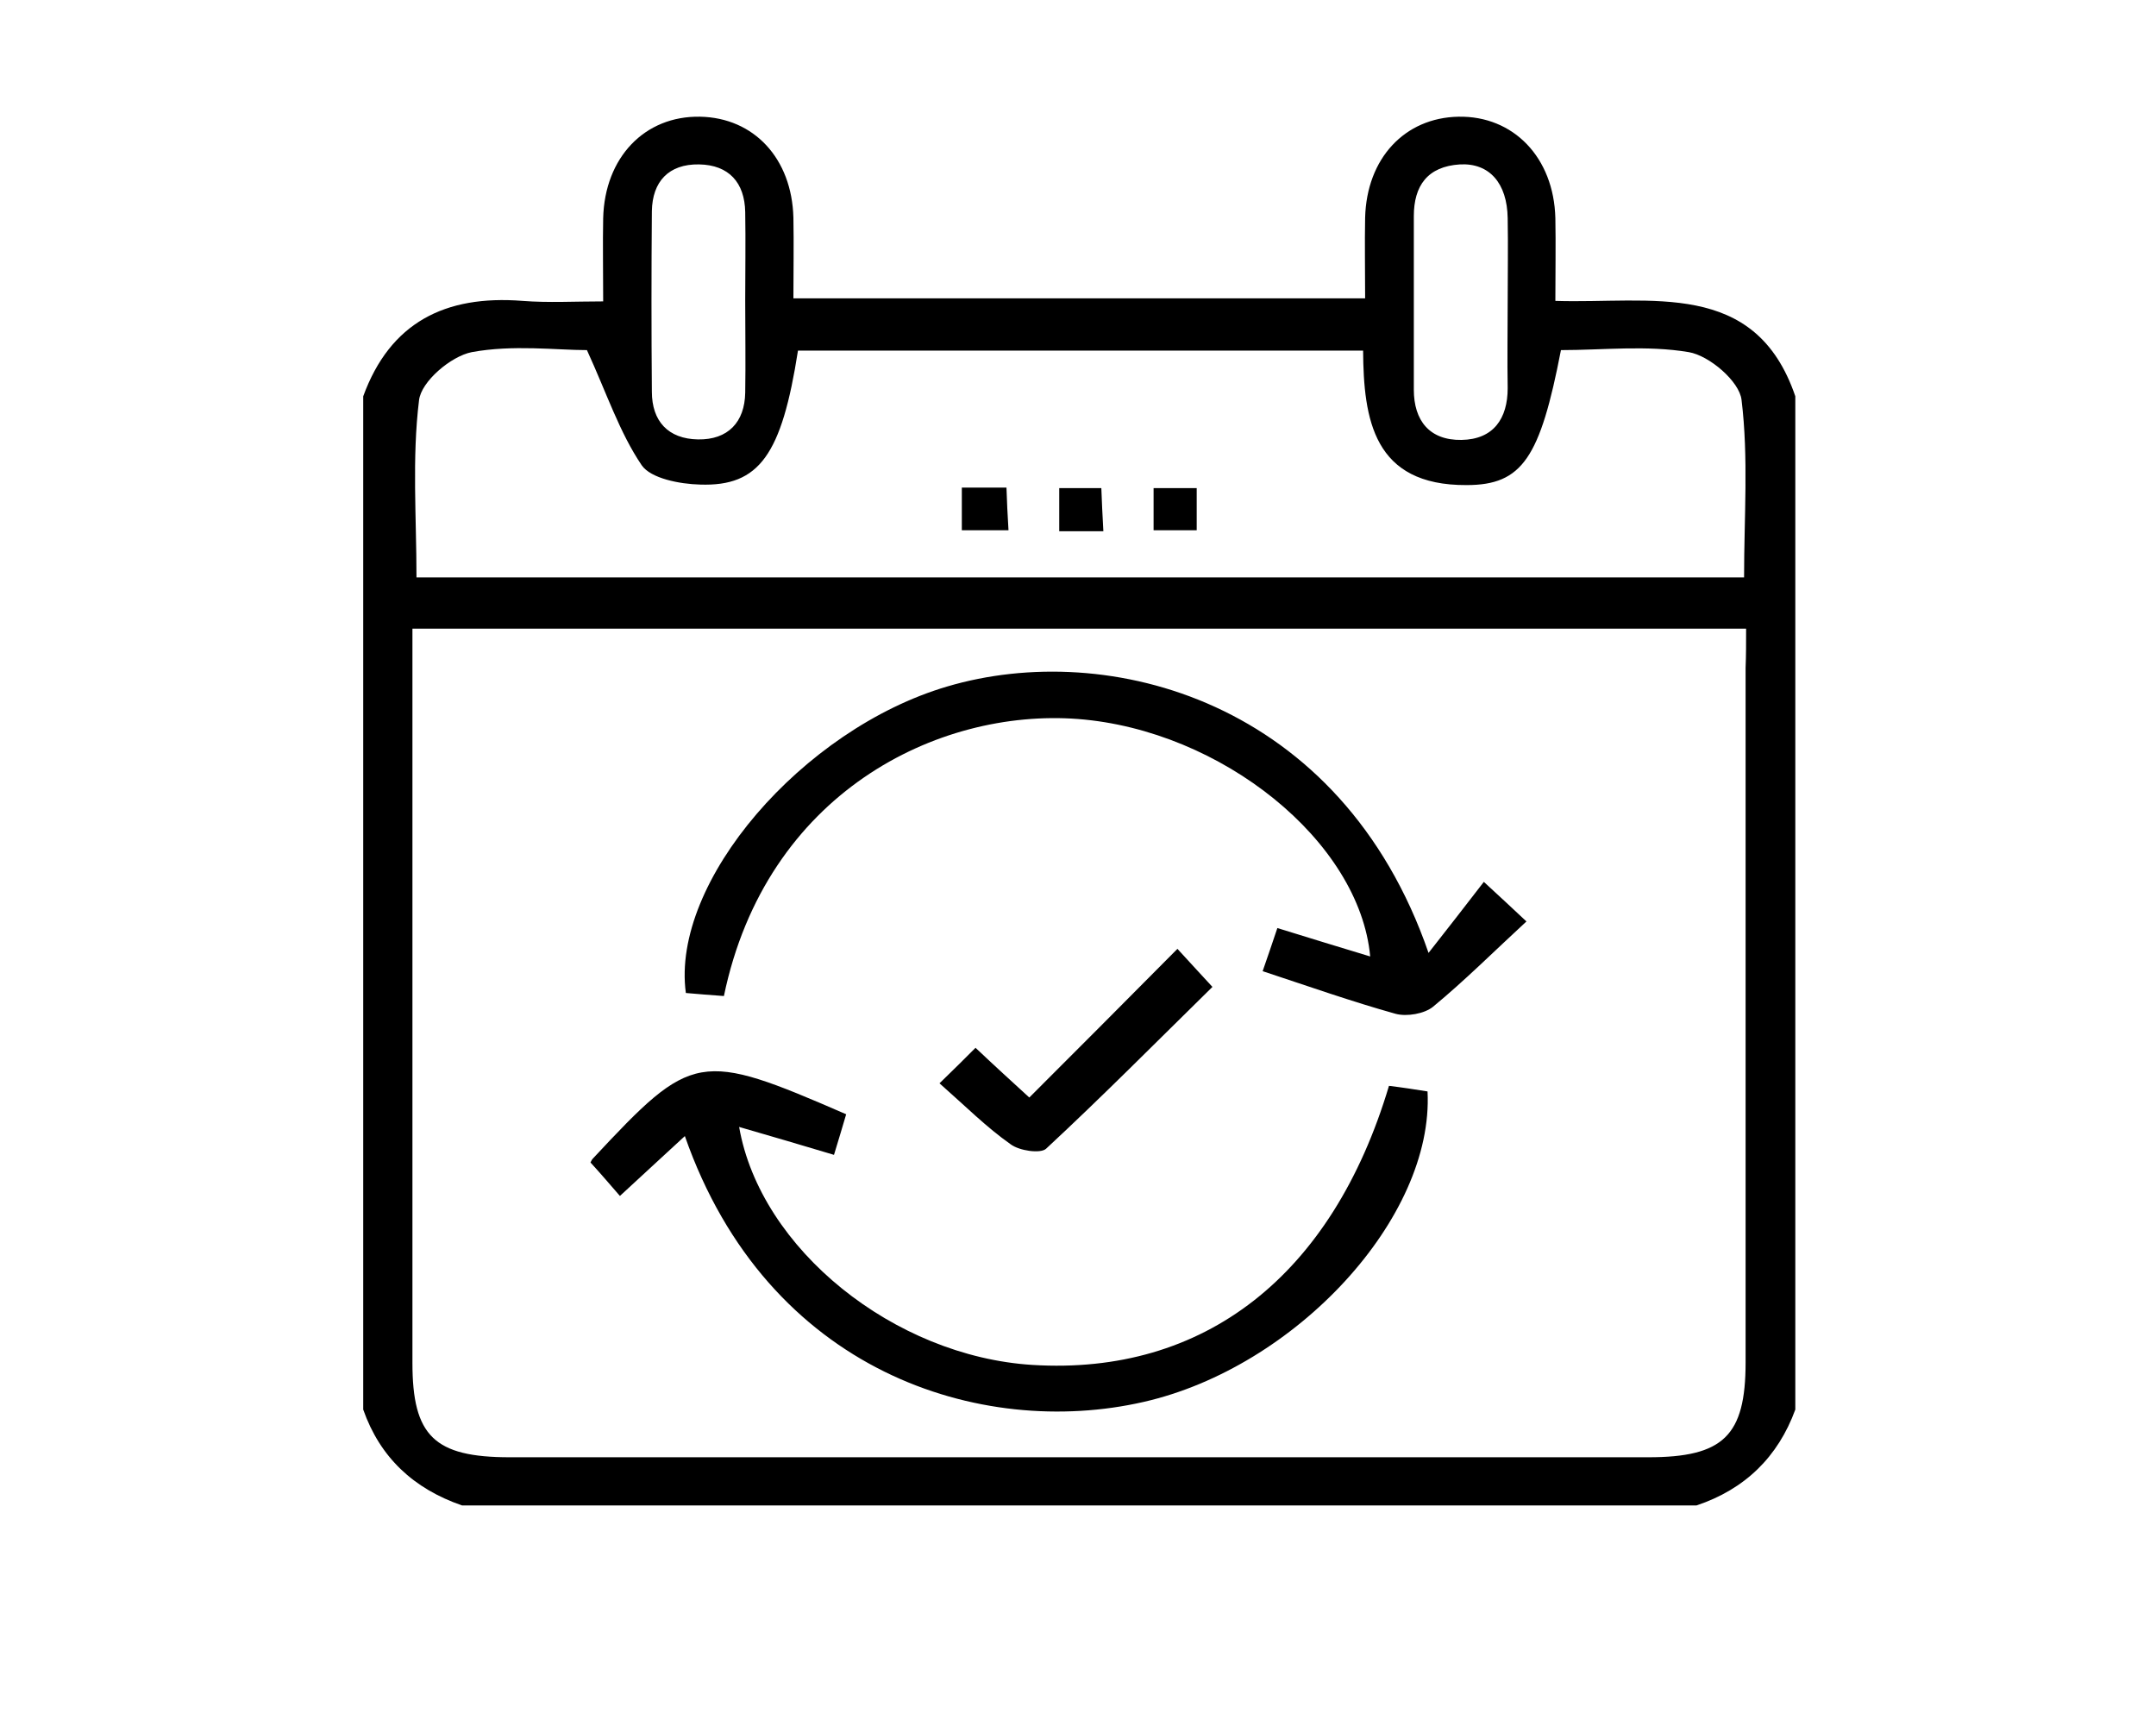
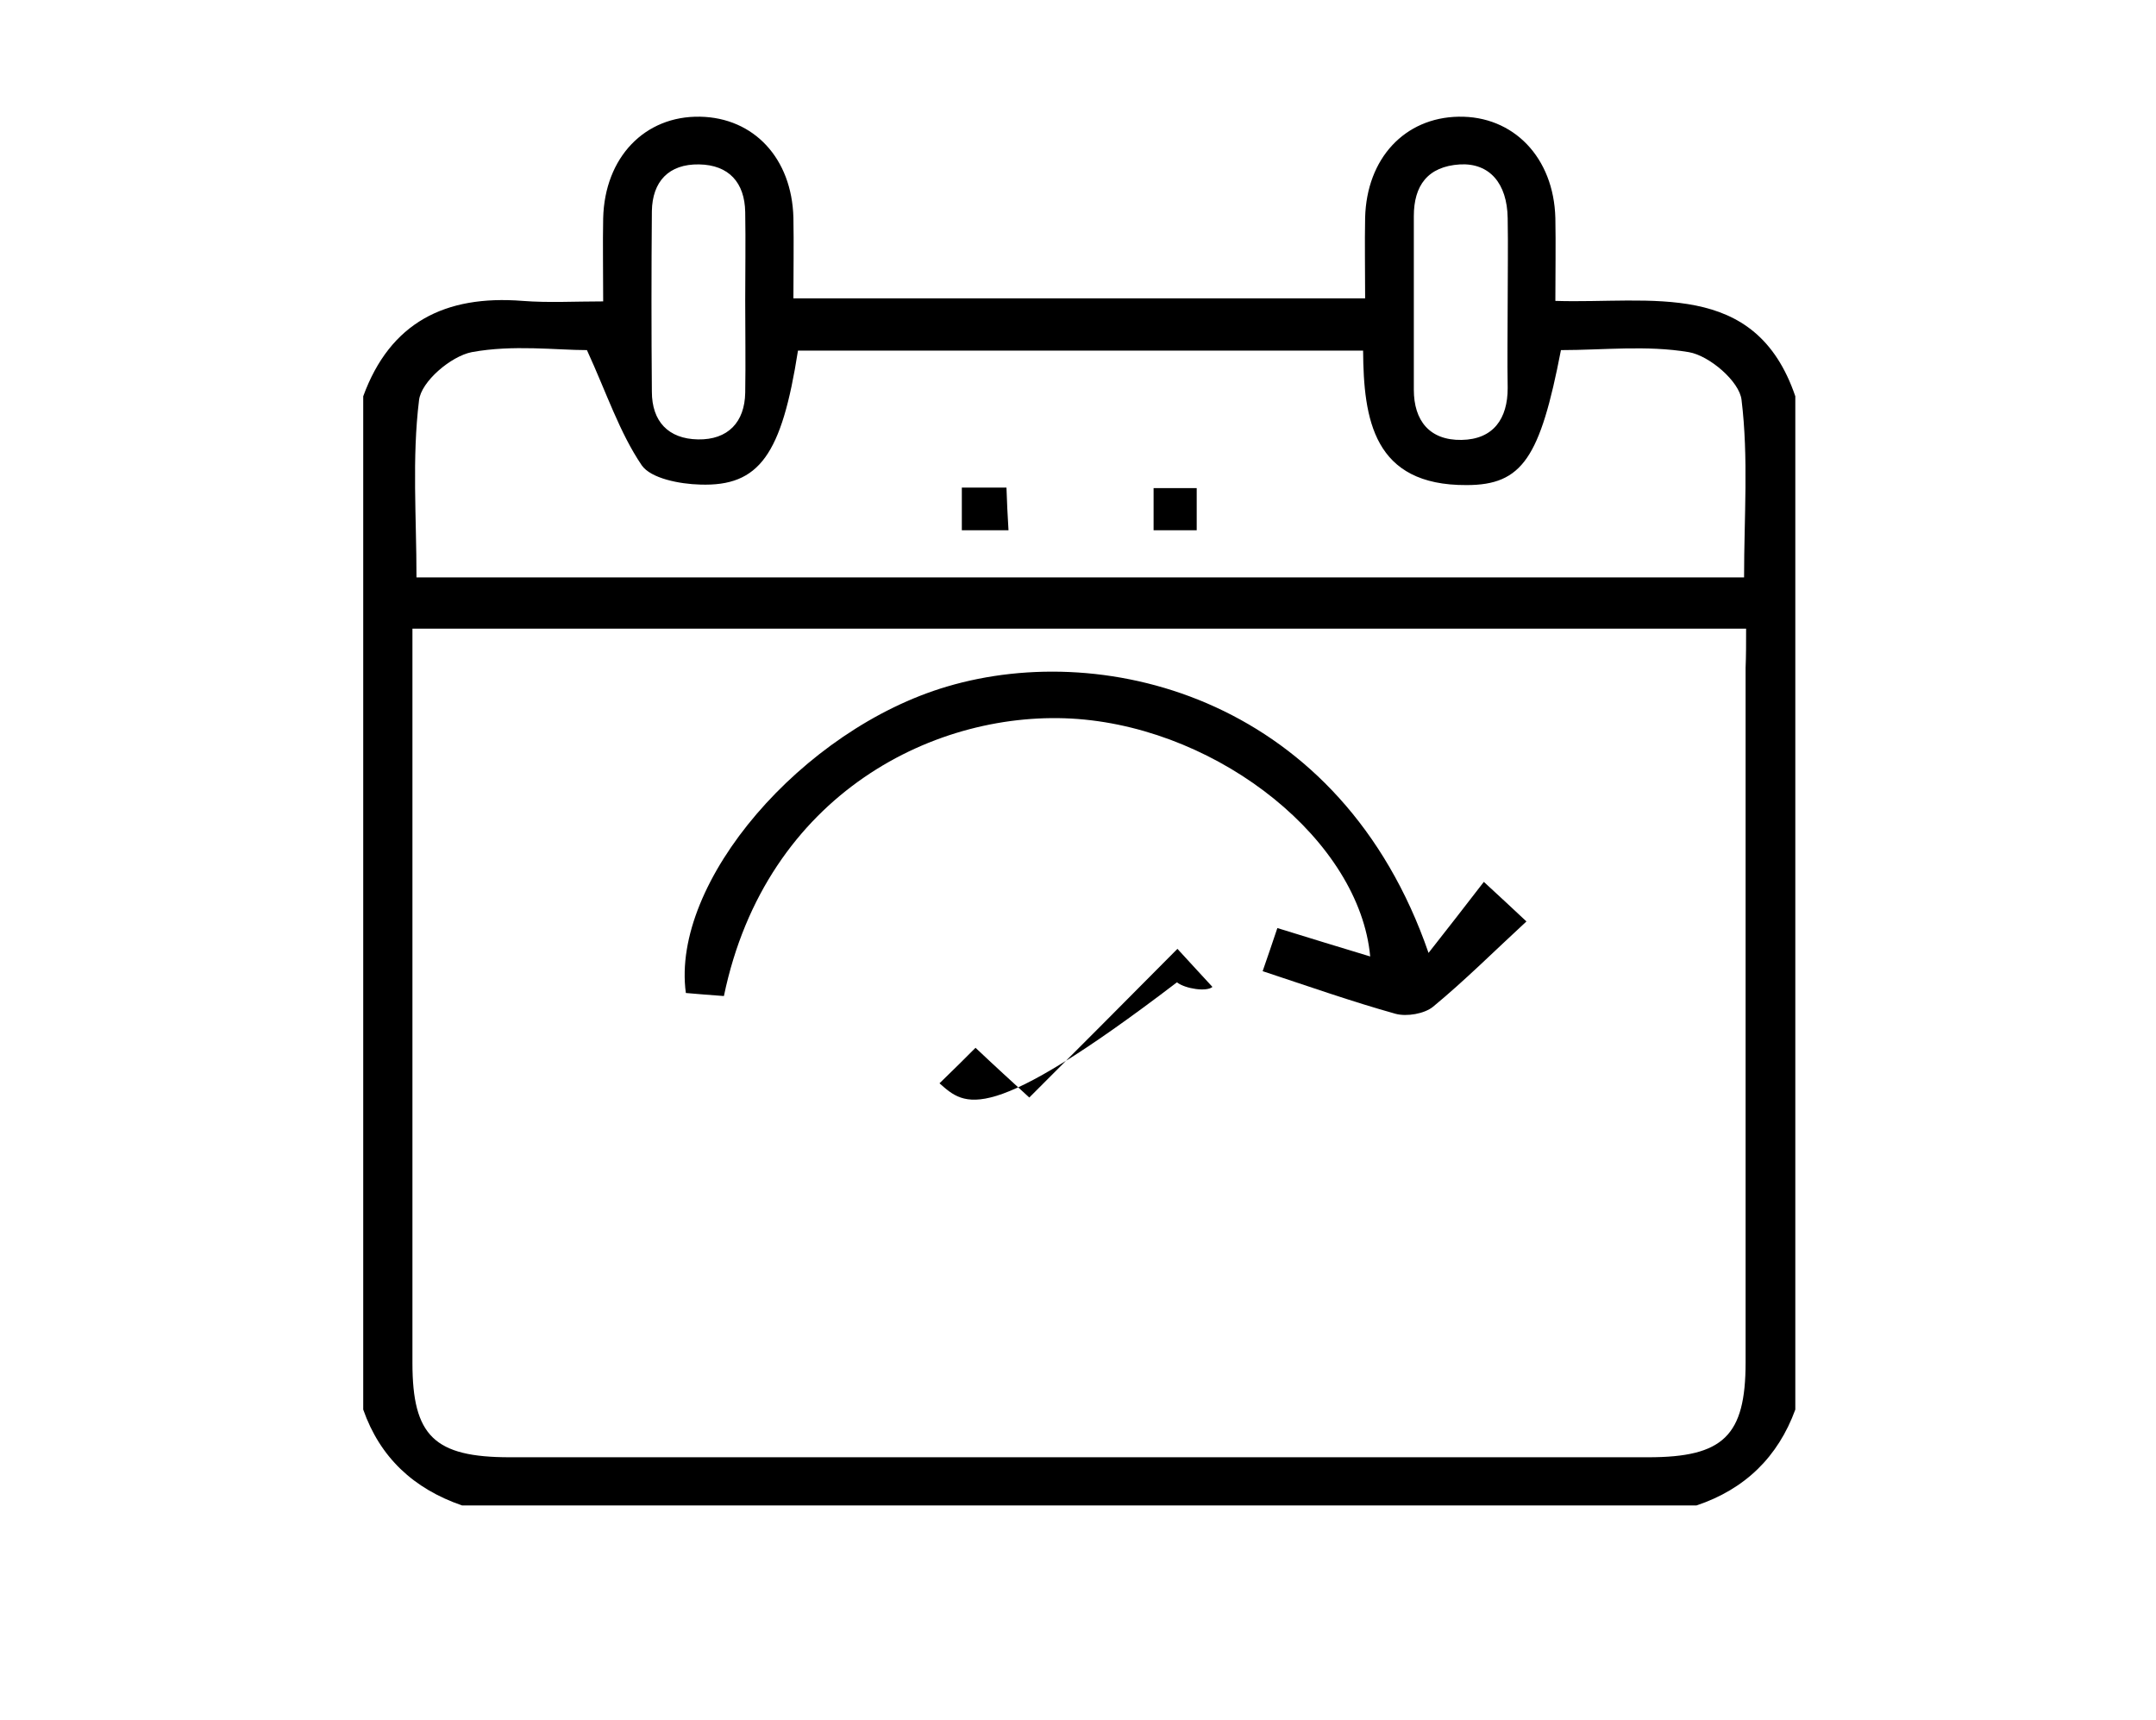
<svg xmlns="http://www.w3.org/2000/svg" xml:space="preserve" style="enable-background:new 0 0 425 339;" viewBox="0 0 425 339" y="0px" x="0px" id="Layer_1" version="1.1">
  <g>
    <path d="M71.6,277.8c0-66.6,0-133.1,0-199.7c5.3-14.5,16.1-20,31.4-18.8c5.1,0.4,10.3,0.1,15.9,0.1c0-6.2-0.1-11.3,0-16.4   c0.3-12,8.2-20.2,19.1-20c10.6,0.2,18.1,8.2,18.4,19.9c0.1,5.3,0,10.5,0,15.9c38.1,0,75.1,0,112.7,0c0-5.7-0.1-10.8,0-15.9   c0.3-11.7,7.8-19.7,18.4-19.9c10.8-0.2,18.8,8,19.1,20c0.1,5.2,0,10.5,0,16.3c18.8,0.6,39.4-4.4,47.3,18.8c0,66.6,0,133.1,0,199.7   c-3.4,9.3-9.9,15.7-19.5,18.9c-81.1,0-162.2,0-243.3,0C81.5,293.4,74.9,287.2,71.6,277.8z M344.2,123.9c-88.1,0-175.3,0-262.9,0   c0,3,0,5.4,0,7.8c0,45.6,0,91.3,0,136.9c0,14.4,4.3,18.6,19.2,18.6c74.8,0,149.6,0,224.4,0c14.8,0,19.2-4.2,19.2-18.7   c0-45.6,0-91.3,0-136.9C344.2,129.2,344.2,126.8,344.2,123.9z M307.7,69c-4.1,21.2-7.6,26.6-18.6,26.6c-18.4,0.1-20.3-13-20.4-26.5   c-37.8,0-74.6,0-111.4,0c-3.2,20.5-7.6,26.8-19.3,26.4c-4-0.1-9.7-1.2-11.5-3.8c-4.4-6.5-6.9-14.2-10.8-22.7   c-6,0-14.6-1.1-22.7,0.4c-4.1,0.8-10,5.8-10.4,9.5c-1.4,11.4-0.5,23-0.5,34.9c87.4,0,174.3,0,261.7,0c0-11.9,0.9-23.6-0.5-35   c-0.4-3.6-6.3-8.7-10.4-9.4C324.6,68,316,69,307.7,69z M146.9,59.3c0-5.8,0.1-11.6,0-17.5c-0.1-5.8-3.2-9.3-9.1-9.4   c-6-0.1-9.2,3.4-9.3,9.2c-0.1,11.9-0.1,23.8,0,35.6c0,5.8,3.2,9.3,9.1,9.4c5.9,0.1,9.2-3.4,9.3-9.2C147,71.4,146.9,65.3,146.9,59.3   z M297.2,59.7c0-5.6,0.1-11.2,0-16.7c-0.1-6.9-3.6-10.9-9.4-10.6c-6.4,0.4-9.1,4.2-9.1,10.2c0,11.4,0,22.8,0,34.2   c0,6.1,3.1,10,9.4,9.9c6.3-0.1,9.1-4.2,9.1-10.2C297.1,70.9,297.2,65.3,297.2,59.7z" />
    <path d="M142.7,196.3c-2.8-0.2-5.2-0.4-7.5-0.6c-3-21.9,23-52,51.5-60.4c31.7-9.4,77.7,2.7,94.9,52.5c3.8-4.8,7.1-9.1,10.9-14   c3.5,3.2,5.5,5.1,8.4,7.8c-6.4,5.9-12.1,11.6-18.4,16.8c-1.7,1.4-5.2,2-7.4,1.4c-8.6-2.4-17.1-5.4-26.2-8.4c1-2.9,1.9-5.5,2.9-8.5   c6.5,2,12.3,3.8,18.3,5.6c-2.1-22.7-29.3-44.6-57.6-46.8C184.8,139.6,151,156.3,142.7,196.3z" />
-     <path d="M116.4,229.1c0.2-0.4,0.3-0.6,0.5-0.8c19.6-21,20.9-21.3,49.9-8.7c-0.7,2.3-1.4,4.8-2.4,8c-6.4-1.9-12.4-3.7-18.7-5.5   c4.2,24.1,30.6,45.2,57.8,46.9c33.8,2.1,59.1-17.5,70.3-55c2.5,0.3,5.1,0.7,7.6,1.1c1.3,24.9-26,54.4-56,61.2   c-32,7.3-74.1-5.8-90.4-52.4c-4.3,4-8.4,7.7-12.8,11.8C120.2,233.4,118.5,231.4,116.4,229.1z" />
-     <path d="M185.2,213.5c3.1-3,4.8-4.7,7.1-7c3.7,3.5,7.1,6.6,10.6,9.8c9.5-9.5,19-19,29.2-29.3c3,3.3,4.8,5.2,6.9,7.5   c-11,10.8-21.7,21.6-32.8,31.9c-1.1,1-5.3,0.4-7-0.9C194.5,222.2,190.3,218,185.2,213.5z" />
+     <path d="M185.2,213.5c3.1-3,4.8-4.7,7.1-7c3.7,3.5,7.1,6.6,10.6,9.8c9.5-9.5,19-19,29.2-29.3c3,3.3,4.8,5.2,6.9,7.5   c-1.1,1-5.3,0.4-7-0.9C194.5,222.2,190.3,218,185.2,213.5z" />
    <path d="M189.6,96.1c3.3,0,5.7,0,8.8,0c0.1,2.8,0.2,5.3,0.4,8.4c-3.3,0-6,0-9.2,0C189.6,101.7,189.6,99.2,189.6,96.1z" />
    <path d="M227.4,96.2c2.9,0,5.4,0,8.5,0c0,2.8,0,5.3,0,8.3c-2.7,0-5.3,0-8.5,0C227.4,101.9,227.4,99.3,227.4,96.2z" />
-     <path d="M217.5,104.7c-3.3,0-5.7,0-8.7,0c0-2.8,0-5.5,0-8.5c2.7,0,5.1,0,8.3,0C217.2,98.7,217.3,101.3,217.5,104.7z" />
  </g>
</svg>